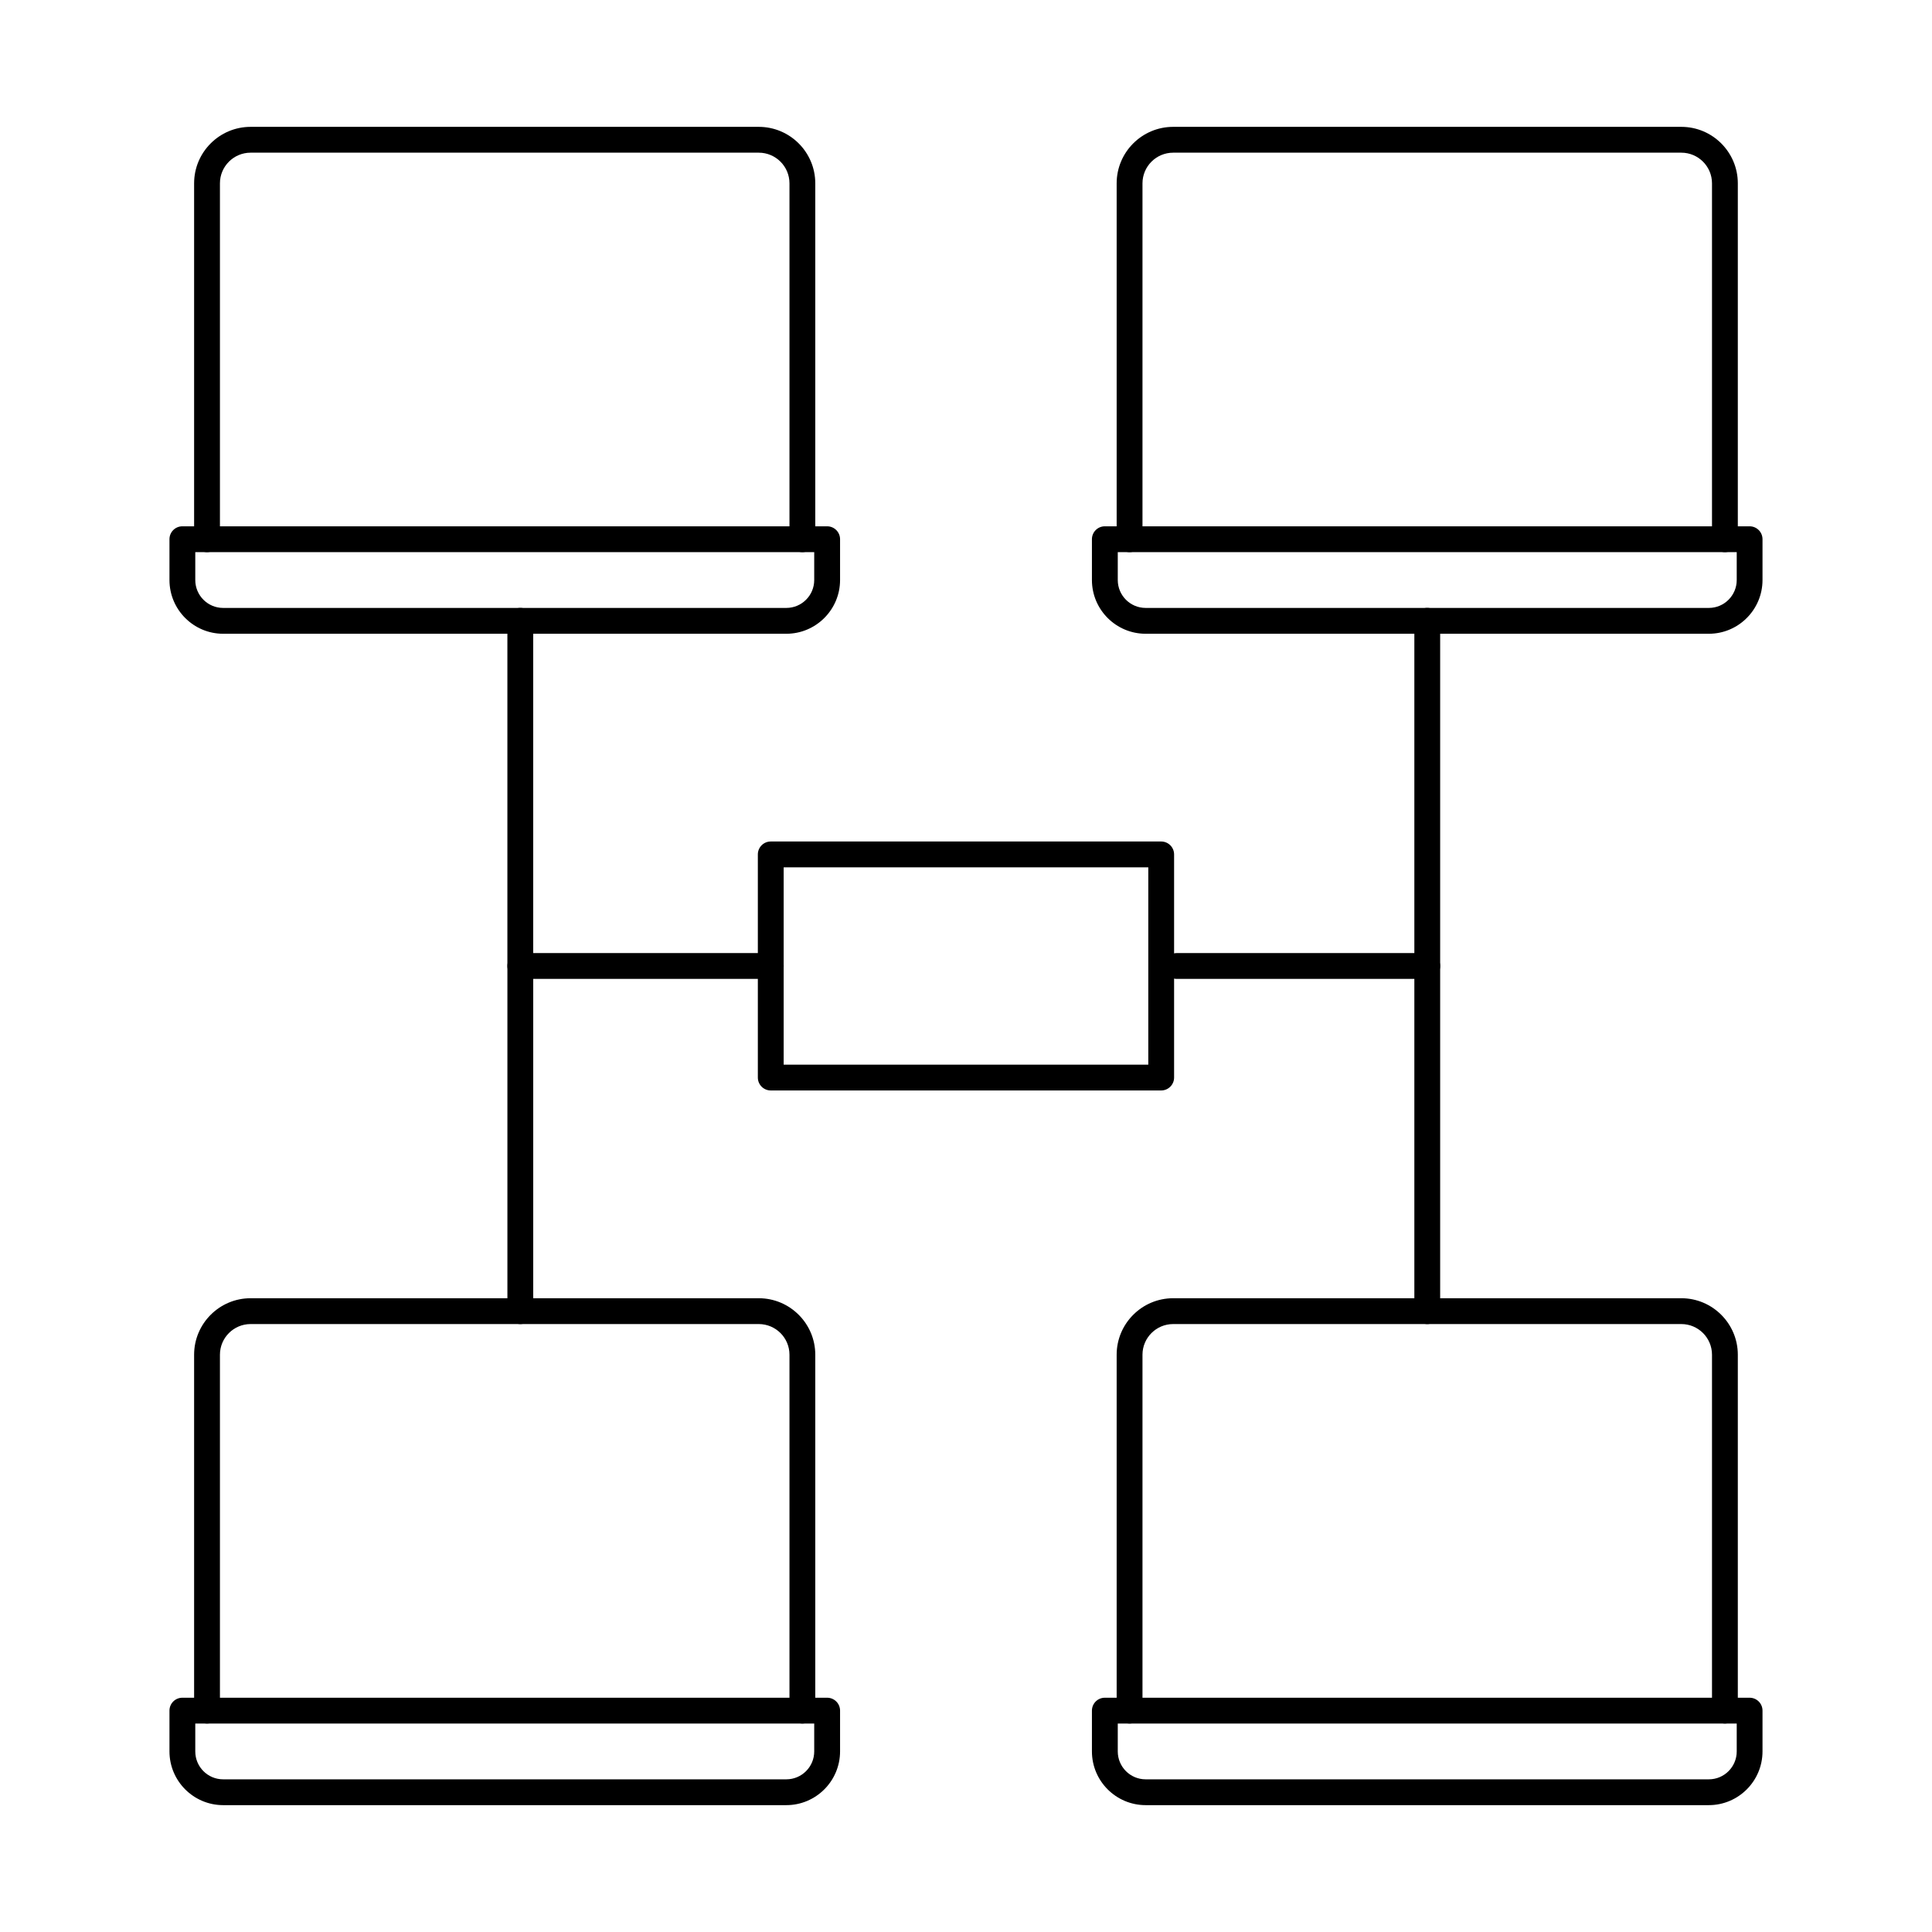
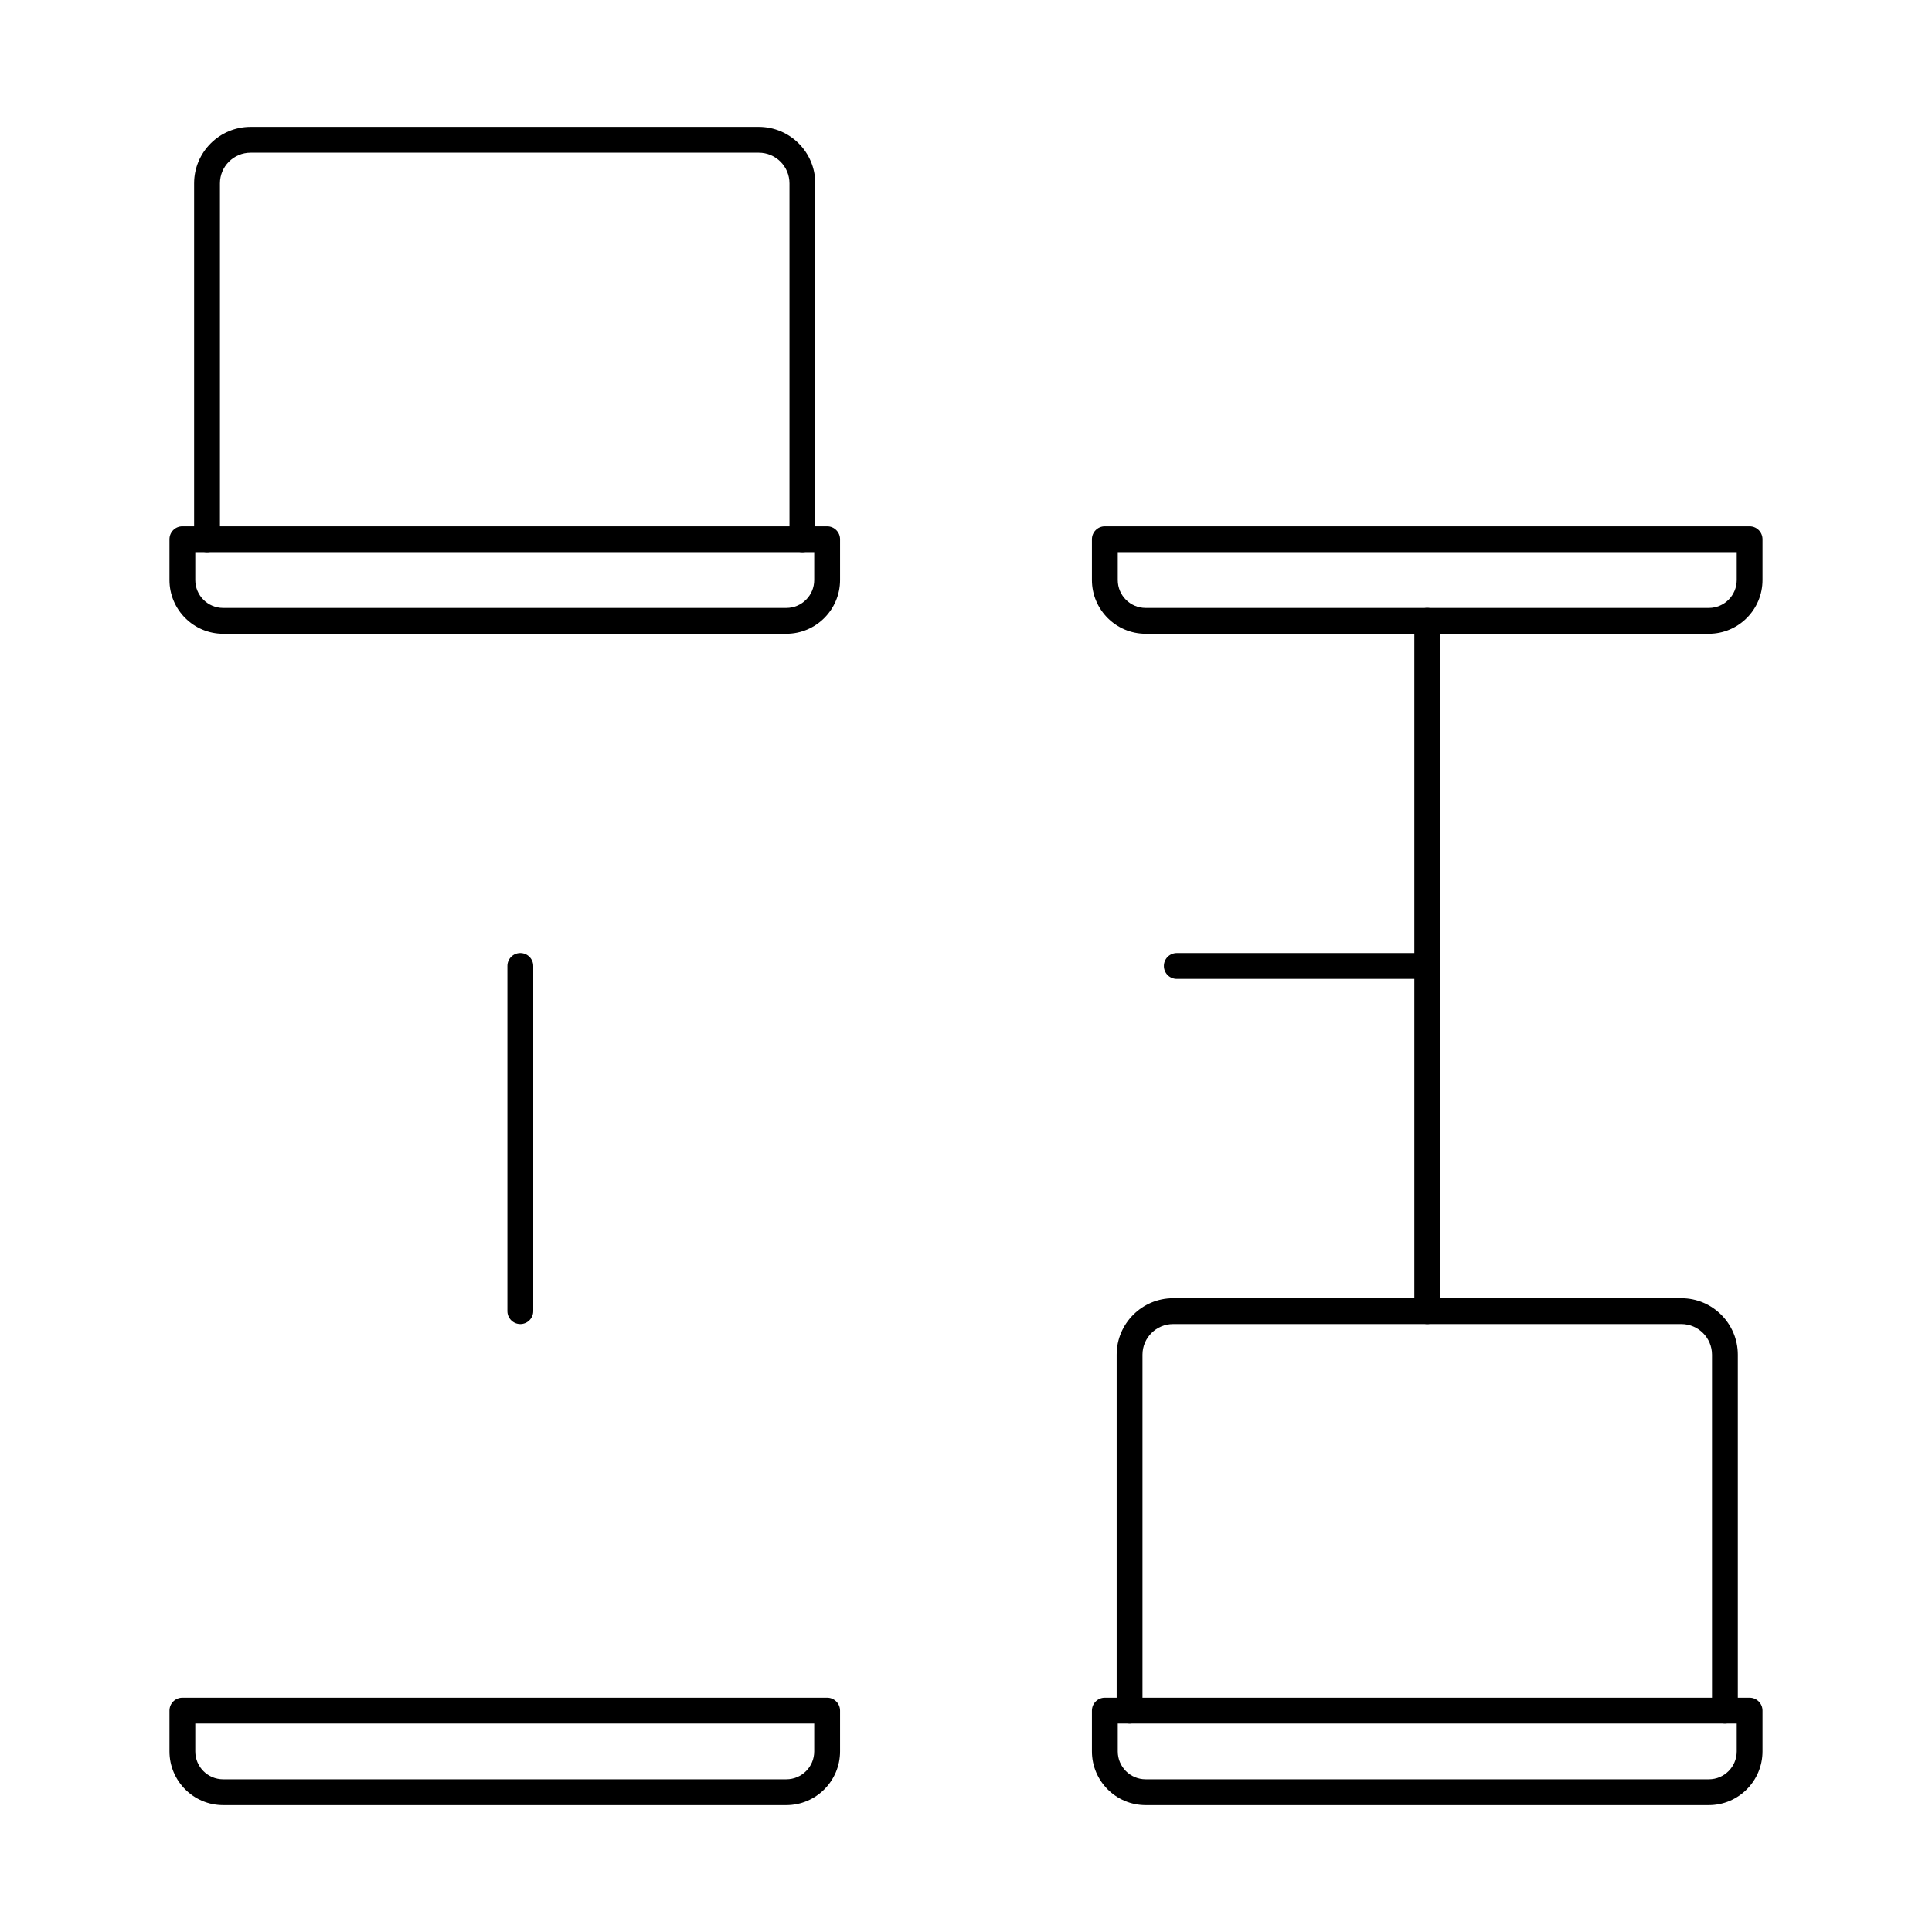
<svg xmlns="http://www.w3.org/2000/svg" fill="#000000" width="800px" height="800px" version="1.1" viewBox="144 144 512 512">
  <g fill-rule="evenodd">
-     <path d="m351.68 426.14h96.629v-52.289h-96.629zm100.05 6.844h-103.47c-1.887 0-3.422-1.531-3.422-3.422v-59.133c0-1.887 1.531-3.422 3.418-3.422h103.47c1.887 0 3.422 1.531 3.422 3.422v59.133c0 1.891-1.535 3.422-3.422 3.422z" />
    <path d="m356.64 290.32c-1.887 0-3.422-1.523-3.422-3.422v-94.312c0-4.481-3.644-8.125-8.137-8.125h-134.67c-4.481 0-8.125 3.644-8.125 8.125v94.312c0 1.898-1.531 3.422-3.422 3.422-1.887 0-3.422-1.523-3.422-3.422v-94.312c0-8.258 6.719-14.969 14.969-14.969h134.67c8.258 0 14.977 6.711 14.977 14.969v94.312c0 1.898-1.531 3.422-3.422 3.422z" />
    <path d="m195.75 290.32v7.394c0 4.082 3.312 7.394 7.383 7.394h149.25c4.078 0 7.394-3.312 7.394-7.394v-7.394h-164.03zm156.64 21.633h-149.25c-7.848 0-14.23-6.387-14.23-14.238v-10.816c0-1.891 1.523-3.422 3.422-3.422h170.87c1.887 0 3.422 1.531 3.422 3.422v10.816c0 7.848-6.391 14.238-14.238 14.238z" />
-     <path d="m601.12 290.32c-1.887 0-3.422-1.523-3.422-3.422v-94.312c0-4.481-3.644-8.125-8.125-8.125h-134.67c-4.488 0-8.133 3.644-8.133 8.125v94.312c0 1.898-1.531 3.422-3.422 3.422-1.887 0-3.422-1.523-3.422-3.422v-94.312c0-8.258 6.719-14.969 14.977-14.969h134.67c8.25 0 14.969 6.711 14.969 14.969v94.312c0 1.898-1.531 3.422-3.422 3.422z" />
    <path d="m440.22 290.32v7.394c0 4.082 3.312 7.394 7.394 7.394h149.25c4.07 0 7.387-3.312 7.387-7.394v-7.394zm156.64 21.633h-149.25c-7.852 0-14.238-6.387-14.238-14.238v-10.816c0-1.891 1.531-3.422 3.418-3.422h170.87c1.898 0 3.422 1.531 3.422 3.422v10.816c0 7.848-6.379 14.238-14.23 14.238z" />
-     <path d="m356.64 600.76c-1.887 0-3.422-1.531-3.422-3.422v-94.324c0-4.481-3.644-8.125-8.137-8.125h-134.67c-4.481 0-8.125 3.644-8.125 8.125v94.324c0 1.887-1.531 3.422-3.422 3.422-1.887 0-3.422-1.531-3.422-3.422v-94.324c0-8.25 6.719-14.969 14.969-14.969h134.67c8.258 0 14.977 6.719 14.977 14.969v94.324c0 1.887-1.531 3.422-3.422 3.422z" />
    <path d="m195.75 600.76v7.387c0 4.082 3.312 7.394 7.383 7.394h149.25c4.078 0 7.394-3.312 7.394-7.394v-7.387h-164.03zm156.64 21.621h-149.25c-7.848 0-14.23-6.387-14.23-14.238v-10.805c0-1.898 1.523-3.422 3.422-3.422h170.87c1.887 0 3.422 1.523 3.422 3.422v10.805c0 7.848-6.391 14.238-14.238 14.238z" />
    <path d="m601.12 600.76c-1.887 0-3.422-1.531-3.422-3.422v-94.324c0-4.481-3.644-8.125-8.125-8.125h-134.67c-4.488 0-8.133 3.644-8.133 8.125v94.324c0 1.887-1.531 3.422-3.422 3.422-1.887 0-3.422-1.531-3.422-3.422v-94.324c0-8.25 6.719-14.969 14.977-14.969h134.67c8.25 0 14.969 6.719 14.969 14.969v94.324c0 1.887-1.531 3.422-3.422 3.422z" />
    <path d="m440.22 600.76v7.387c0 4.082 3.312 7.394 7.394 7.394h149.25c4.07 0 7.387-3.312 7.387-7.394v-7.387zm156.64 21.621h-149.25c-7.852 0-14.238-6.387-14.238-14.238v-10.805c0-1.898 1.531-3.422 3.418-3.422h170.87c1.898 0 3.422 1.523 3.422 3.422v10.805c0 7.848-6.379 14.238-14.23 14.238z" />
-     <path d="m348.26 403.42h-66.375c-1.887 0-3.422-1.531-3.422-3.422v-91.473c0-1.891 1.531-3.422 3.422-3.422 1.887 0 3.422 1.531 3.422 3.422v88.051h62.953c1.891 0 3.422 1.531 3.422 3.422 0 1.887-1.531 3.422-3.422 3.422z" />
    <path d="m522.24 403.42h-66.375c-1.887 0-3.422-1.531-3.422-3.422s1.531-3.422 3.422-3.422h62.953v-88.051c0-1.891 1.531-3.422 3.418-3.422 1.891 0 3.422 1.531 3.422 3.422v91.473c0 1.887-1.535 3.422-3.422 3.422z" />
    <path d="m281.89 494.89c-1.887 0-3.422-1.531-3.422-3.422v-91.473c0-1.891 1.531-3.422 3.422-3.422 1.887 0 3.422 1.531 3.422 3.422v91.473c0 1.887-1.535 3.422-3.422 3.422z" />
    <path d="m522.24 494.89c-1.887 0-3.422-1.531-3.422-3.422v-91.473c0-1.891 1.531-3.422 3.418-3.422 1.891 0 3.422 1.531 3.422 3.422v91.473c0 1.887-1.535 3.422-3.422 3.422z" />
  </g>
</svg>